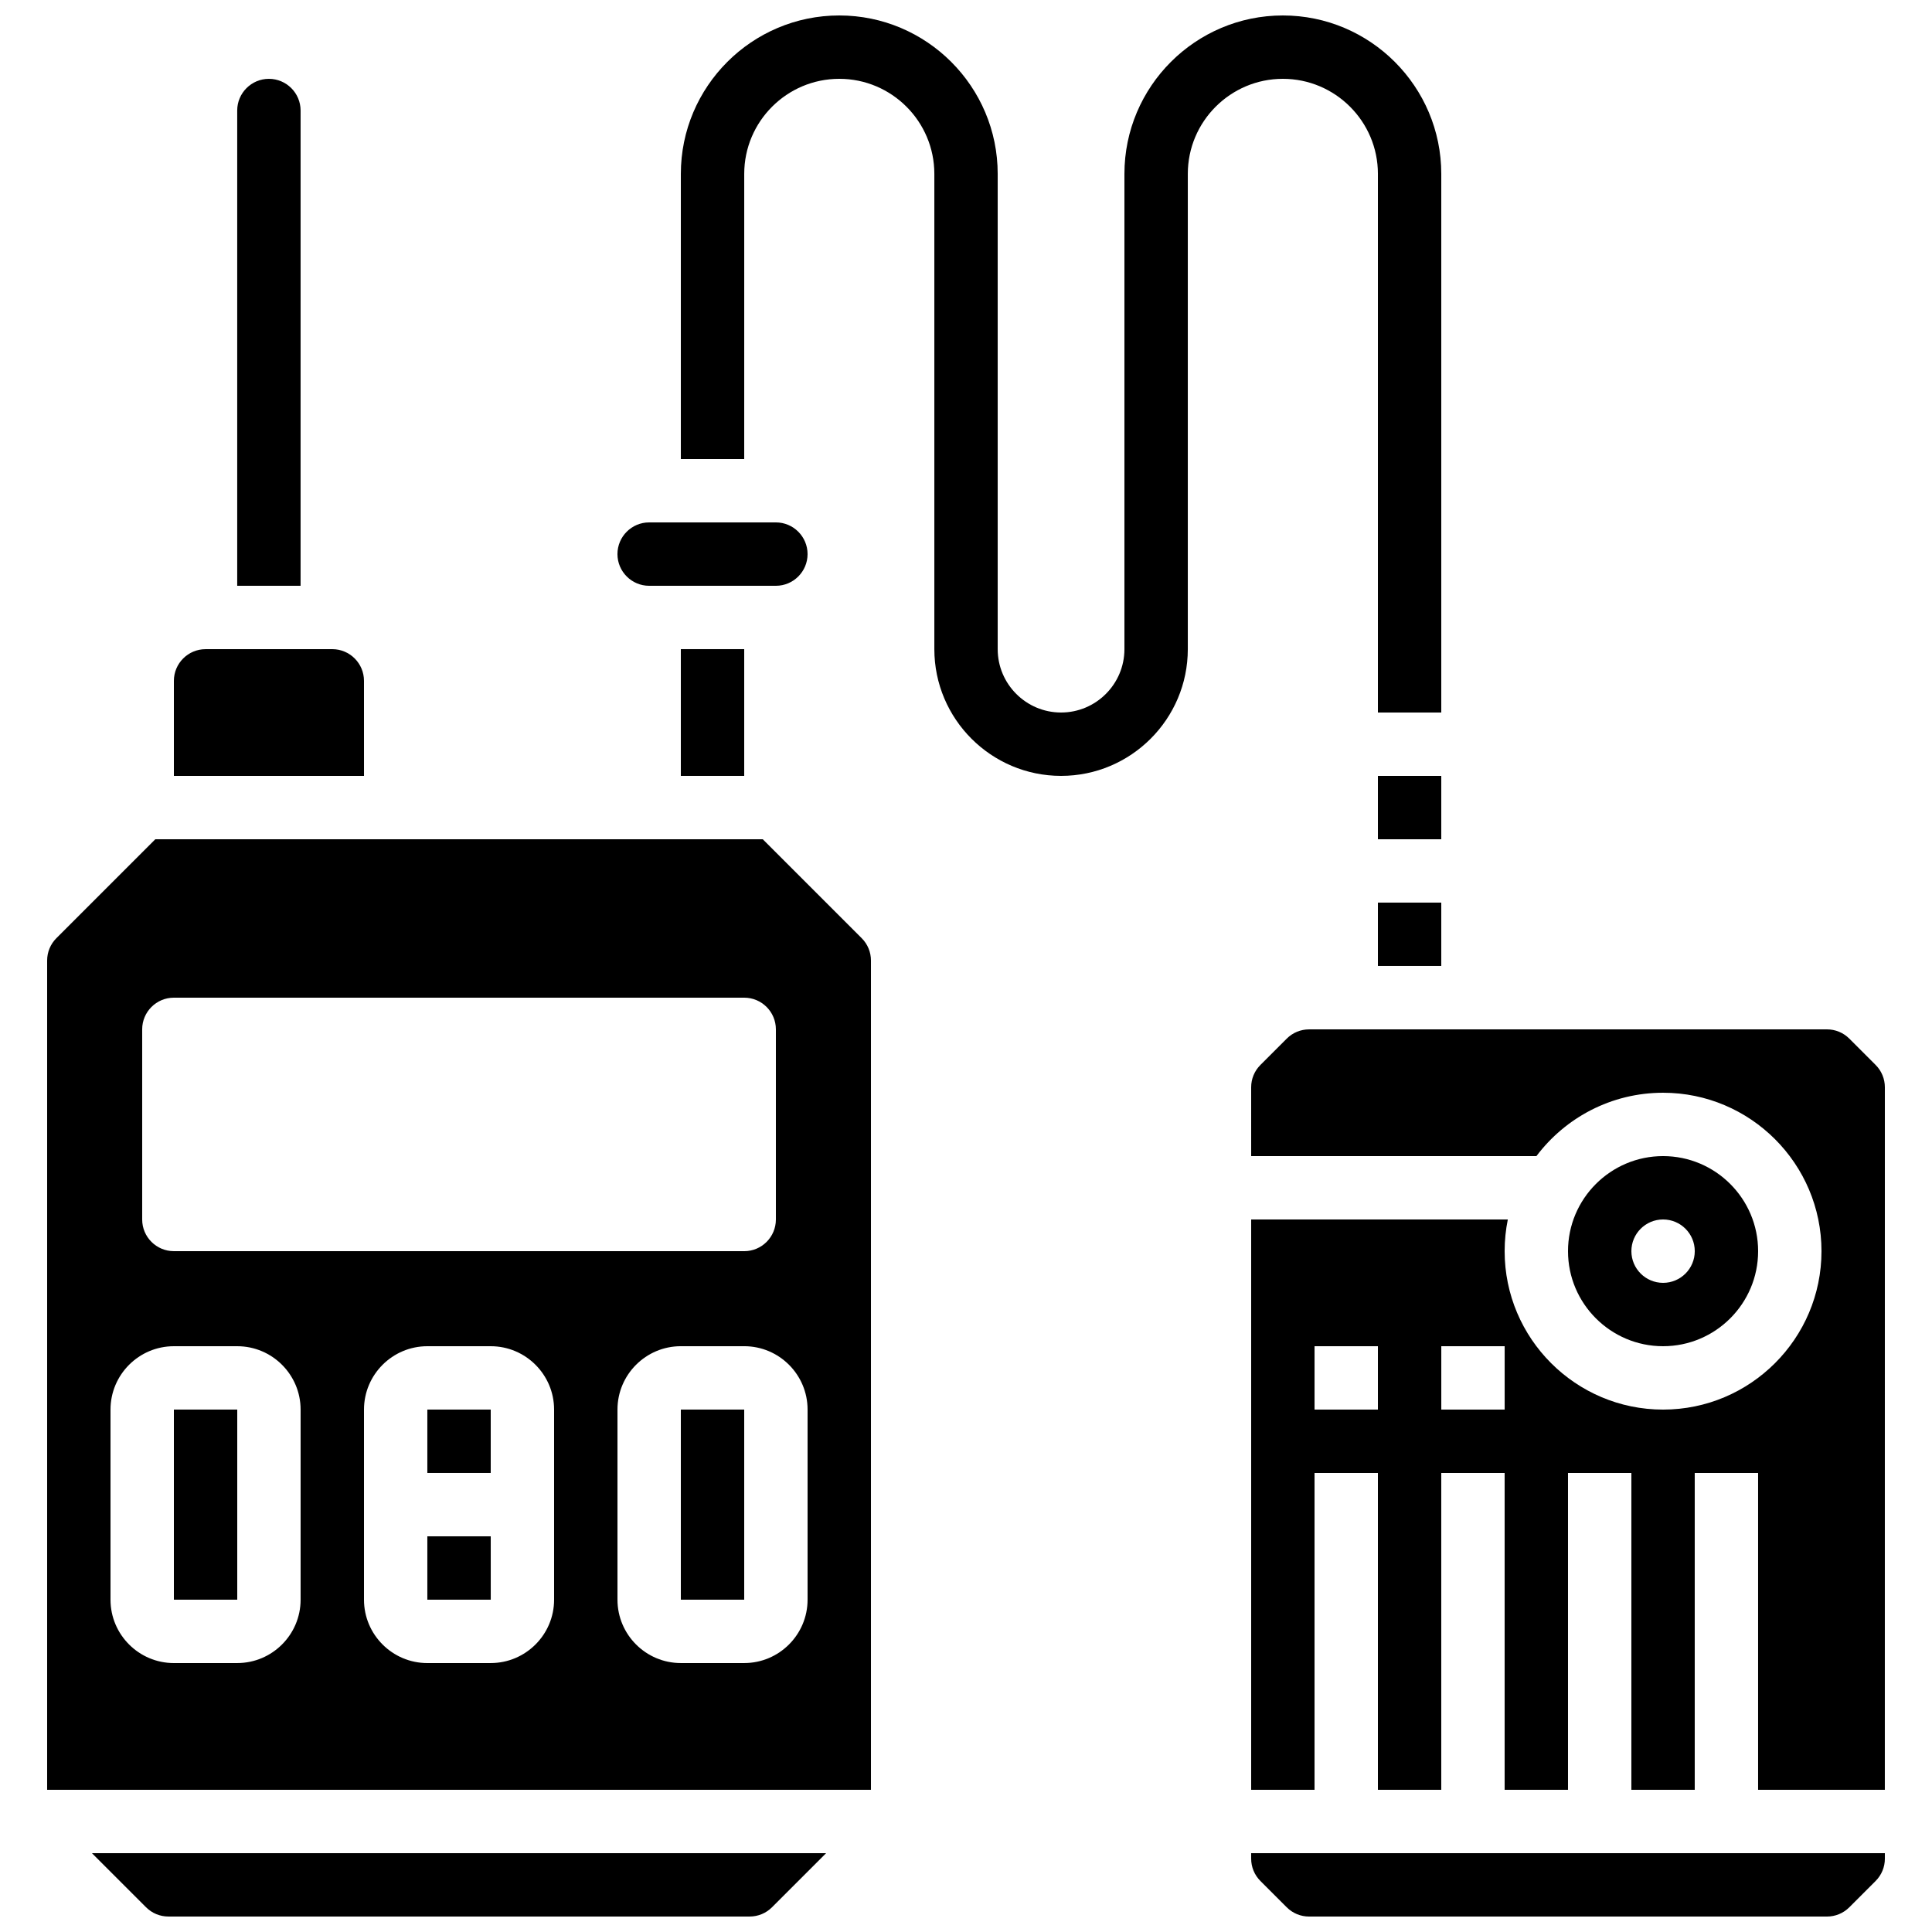
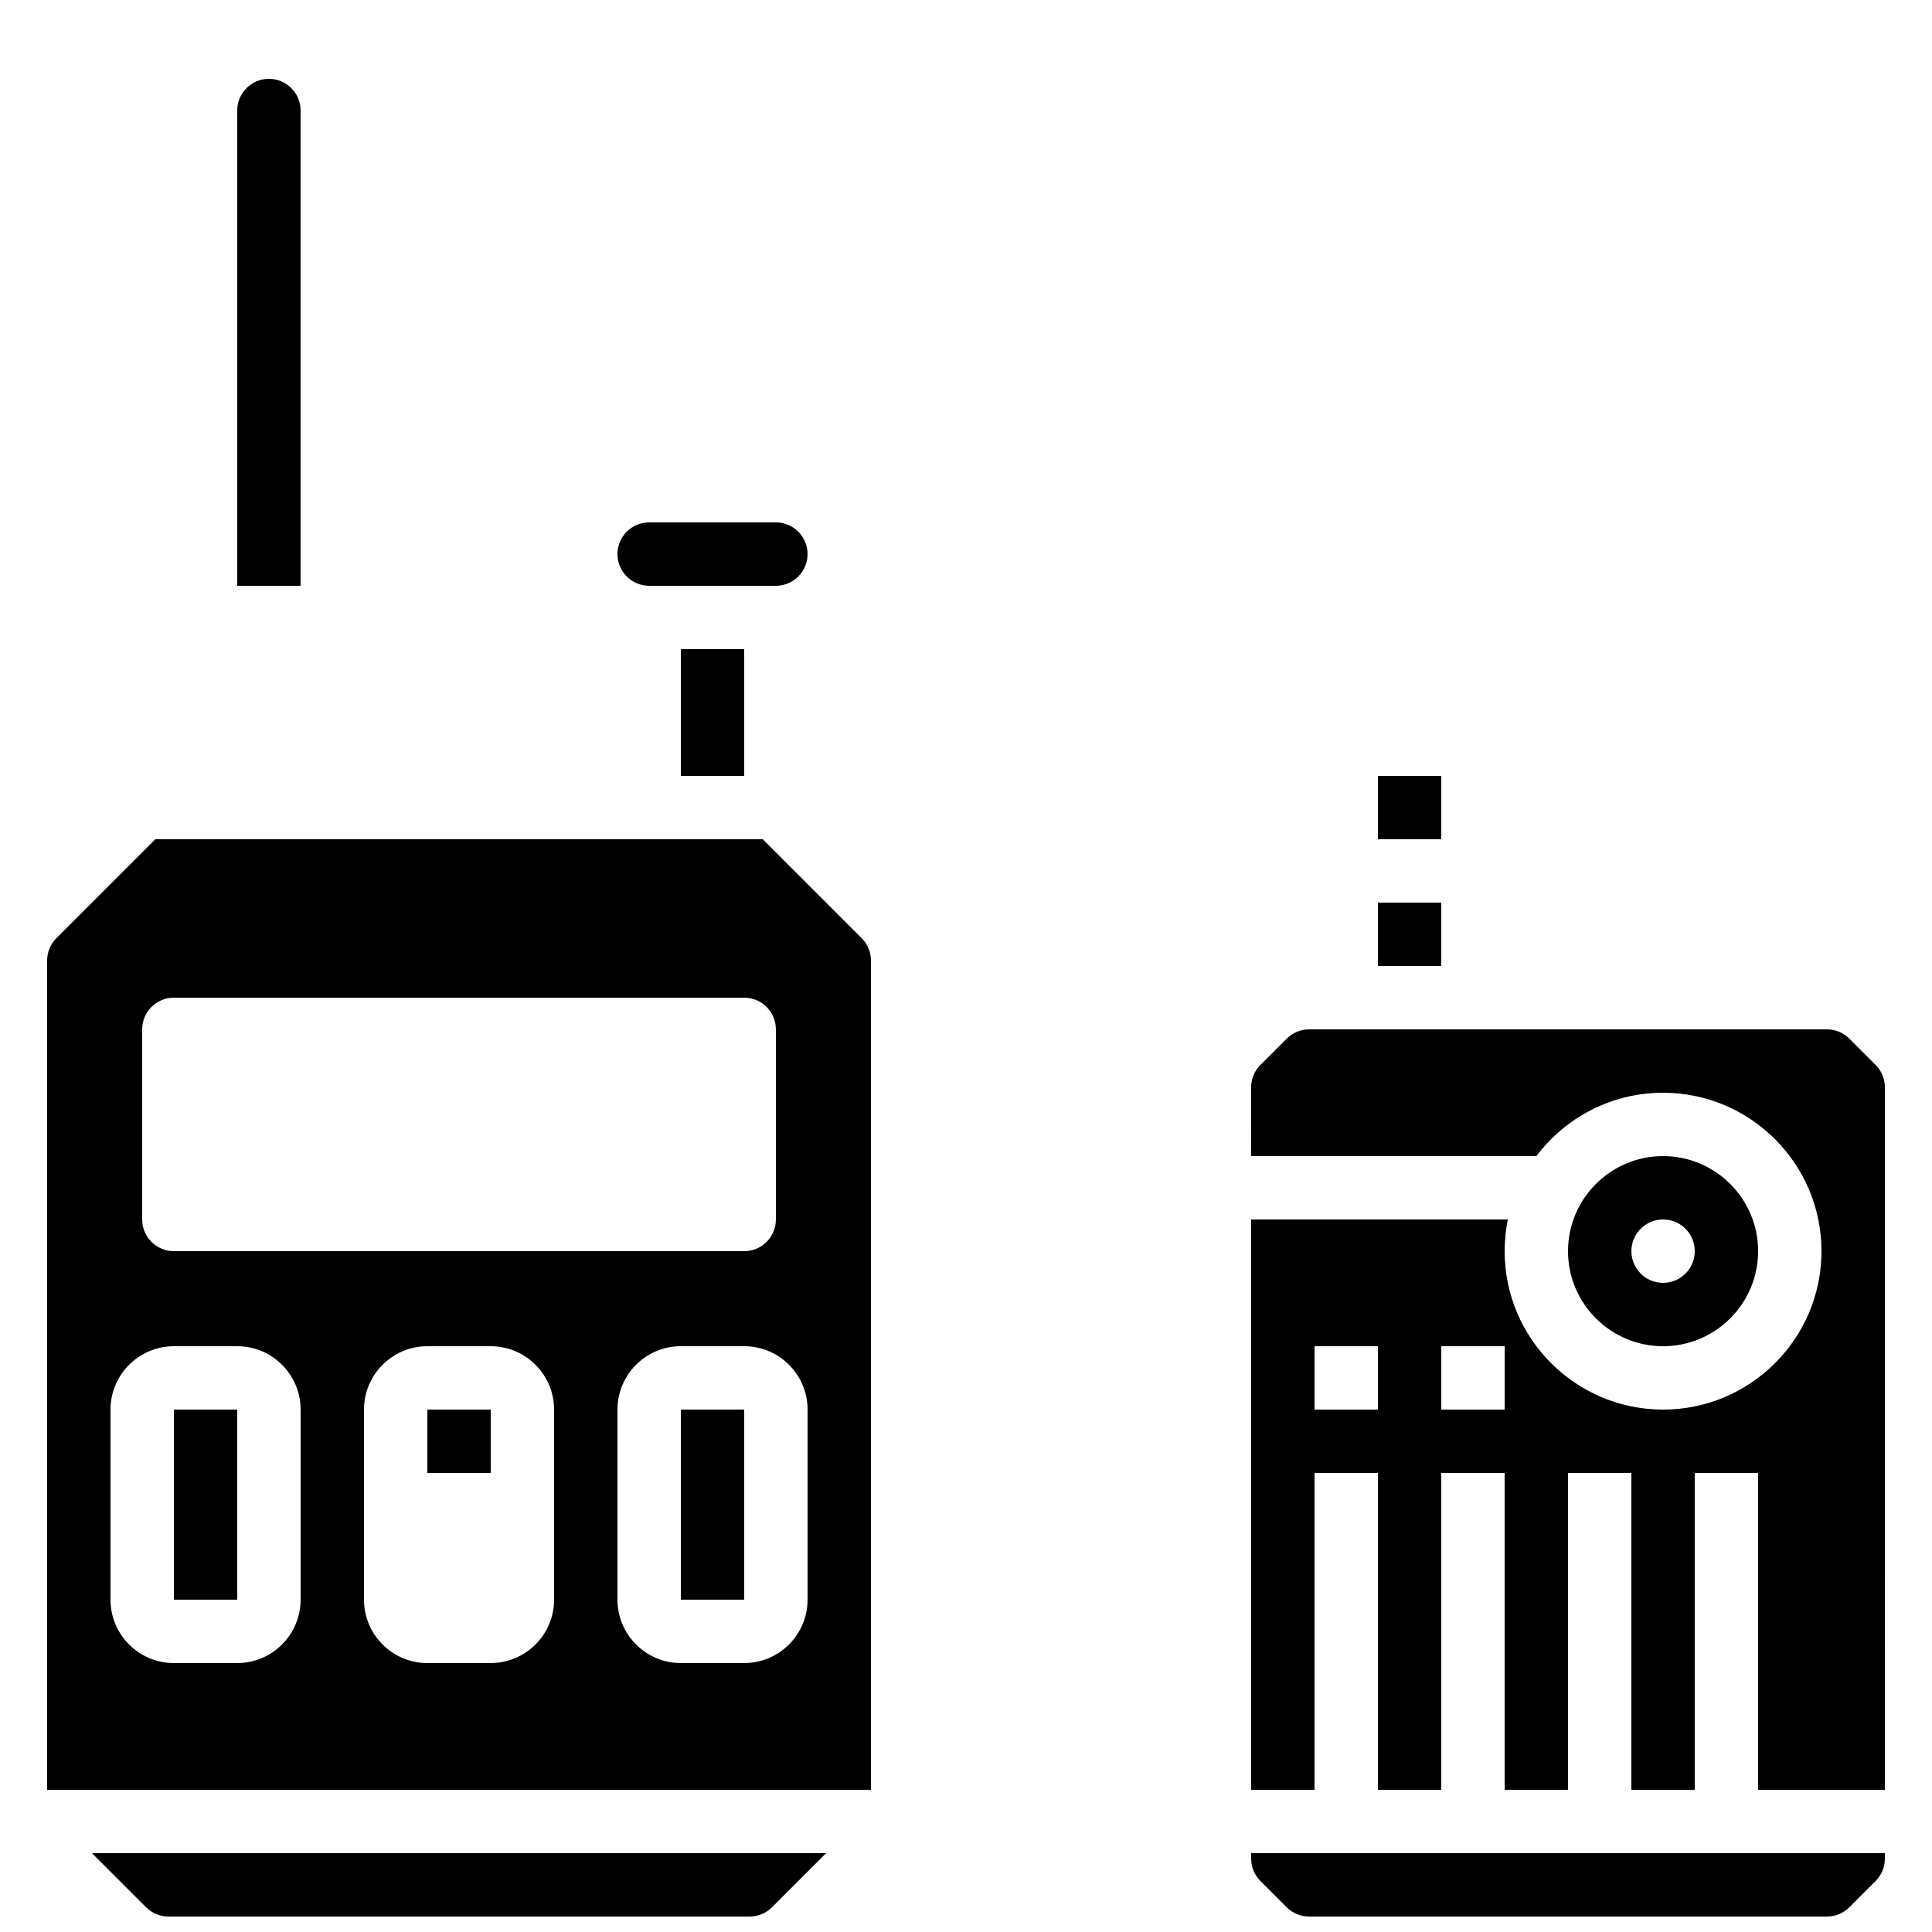
<svg xmlns="http://www.w3.org/2000/svg" width="800px" height="800px" version="1.1" viewBox="144 144 512 512">
  <defs>
    <clipPath id="c">
-       <path d="m324 148.09h202v201.91h-202z" />
-     </clipPath>
+       </clipPath>
    <clipPath id="b">
      <path d="m168 635h195v16.902h-195z" />
    </clipPath>
    <clipPath id="a">
      <path d="m475 635h169v16.902h-169z" />
    </clipPath>
  </defs>
  <g clip-path="url(#c)">
    <path d="m509.16 190.08v142.75h16.793v-142.75c0-23.148-18.836-41.984-41.984-41.984-23.148 0-41.984 18.836-41.984 41.984v125.95c0 9.258-7.535 16.793-16.793 16.793s-16.793-7.535-16.793-16.793v-125.95c0-23.148-18.836-41.984-41.984-41.984-23.148 0-41.984 18.836-41.984 41.984v75.57h16.793l0.004-75.57c0-13.891 11.301-25.191 25.191-25.191 13.891 0 25.191 11.301 25.191 25.191v125.95c0 18.52 15.066 33.586 33.586 33.586 18.52 0 33.586-15.066 33.586-33.586v-125.95c0-13.891 11.301-25.191 25.191-25.191 13.887 0 25.188 11.301 25.188 25.191z" />
  </g>
  <path d="m190.08 517.55h16.793v50.383h-16.793z" />
  <path d="m257.25 517.55h16.797v16.793h-16.797z" />
-   <path d="m257.25 551.14v16.793h16.793 0.012l-0.004-16.793z" />
  <path d="m324.43 316.03h16.793v33.586h-16.793z" />
  <g clip-path="url(#b)">
    <path d="m182.7 649.44c1.586 1.586 3.695 2.461 5.938 2.461h154.02c2.242 0 4.352-0.875 5.938-2.461l14.336-14.332h-194.57z" />
  </g>
  <path d="m324.43 517.55h16.793v50.383h-16.793z" />
  <path d="m316.03 299.24h33.586c4.629 0 8.398-3.766 8.398-8.398 0-4.629-3.766-8.398-8.398-8.398h-33.586c-4.629 0-8.398 3.766-8.398 8.398 0 4.629 3.769 8.398 8.398 8.398z" />
  <path d="m223.66 173.29c0-4.629-3.766-8.398-8.398-8.398-4.629 0-8.398 3.766-8.398 8.398v125.95h16.793z" />
-   <path d="m240.46 324.43c0-4.629-3.766-8.398-8.398-8.398l-33.582 0.004c-4.629 0-8.398 3.766-8.398 8.398v25.191h50.383z" />
  <path d="m346.14 366.41h-160.98l-26.207 26.207c-1.59 1.59-2.461 3.699-2.461 5.941v219.76h218.32v-219.76c0-2.242-0.875-4.352-2.461-5.938zm-164.46 50.383c0-4.637 3.758-8.398 8.398-8.398h151.14c4.637 0 8.398 3.758 8.398 8.398v50.383c0 4.637-3.758 8.398-8.398 8.398l-151.14-0.004c-4.637 0-8.398-3.758-8.398-8.398zm41.984 151.14c0 9.258-7.535 16.793-16.793 16.793l-16.793 0.004c-9.258 0-16.793-7.535-16.793-16.793v-50.383c0-9.258 7.535-16.793 16.793-16.793h16.793c9.258 0 16.793 7.535 16.793 16.793zm67.176 0c0 9.258-7.535 16.793-16.793 16.793l-16.793 0.004c-9.258 0-16.793-7.535-16.793-16.793v-50.383c0-9.258 7.535-16.793 16.793-16.793h16.793c9.258 0 16.793 7.535 16.793 16.793zm67.176 0c0 9.258-7.535 16.793-16.793 16.793h-16.793c-9.258 0-16.793-7.535-16.793-16.793v-50.383c0-9.258 7.535-16.793 16.793-16.793h16.793c9.258 0 16.793 7.535 16.793 16.793z" />
  <path d="m609.92 475.57c0-13.891-11.301-25.191-25.191-25.191-13.891 0-25.191 11.301-25.191 25.191 0 13.891 11.301 25.191 25.191 25.191 13.891 0 25.191-11.301 25.191-25.191zm-33.586 0c0-4.637 3.758-8.398 8.398-8.398 4.637 0 8.398 3.758 8.398 8.398 0 4.637-3.758 8.398-8.398 8.398-4.641-0.004-8.398-3.762-8.398-8.398z" />
  <path d="m641.05 426.21-6.957-6.957c-1.586-1.586-3.695-2.461-5.938-2.461l-137.23 0.004c-2.242 0-4.352 0.875-5.938 2.461l-6.957 6.957c-1.586 1.586-2.461 3.695-2.461 5.938l0.004 18.23h75.594c7.668-10.191 19.859-16.793 33.562-16.793 23.148 0 41.984 18.836 41.984 41.984 0 23.148-18.836 41.984-41.984 41.984-23.148 0-41.984-18.836-41.984-41.984 0-2.875 0.293-5.684 0.844-8.398h-68.016v151.14h16.793v-83.969h16.793v83.969h16.793v-83.969h16.793v83.969h16.793v-83.969h16.793v83.969h16.793v-83.969h16.793v83.969h33.586l0.008-186.17c0-2.242-0.875-4.352-2.461-5.938zm-131.89 91.348h-16.793v-16.793h16.793zm33.59 0h-16.793v-16.793h16.793z" />
  <path d="m509.16 383.2h16.793v16.793h-16.793z" />
  <path d="m509.16 349.62h16.793v16.793h-16.793z" />
  <g clip-path="url(#a)">
    <path d="m475.57 636.55c0 2.242 0.875 4.352 2.461 5.938l6.957 6.957c1.586 1.586 3.695 2.461 5.938 2.461h137.23c2.242 0 4.352-0.875 5.938-2.461l6.957-6.957c1.586-1.586 2.461-3.695 2.461-5.938l-0.004-1.441h-167.94z" />
  </g>
</svg>